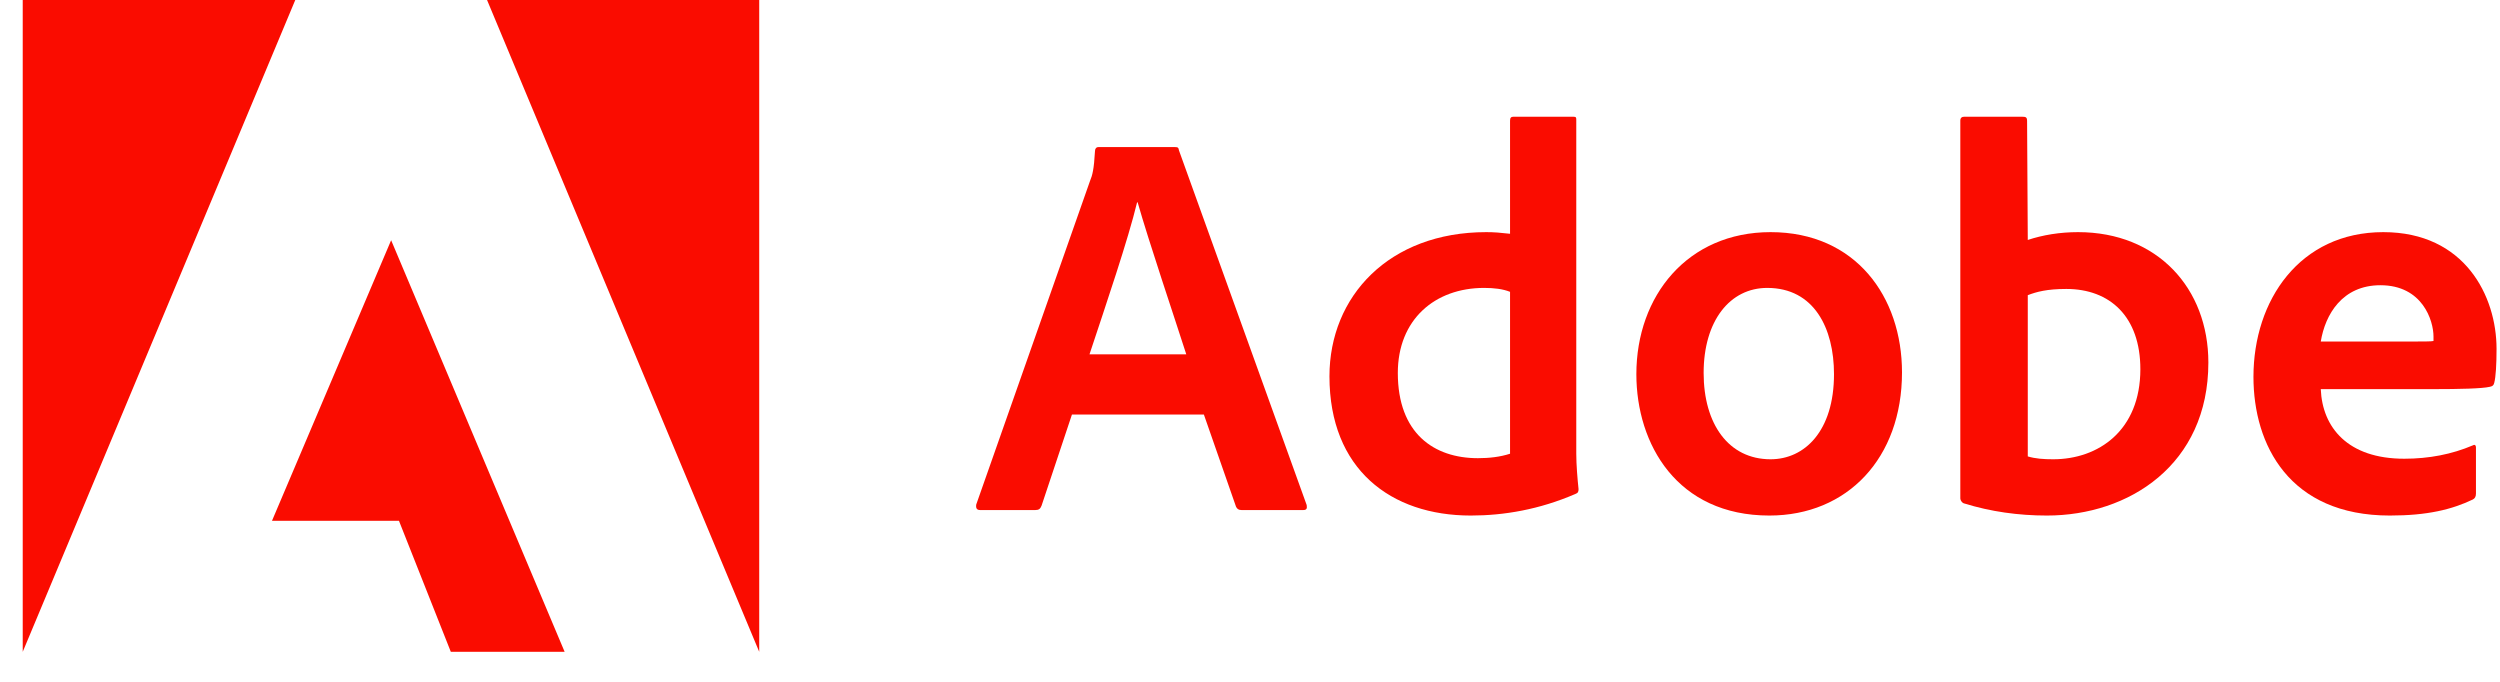
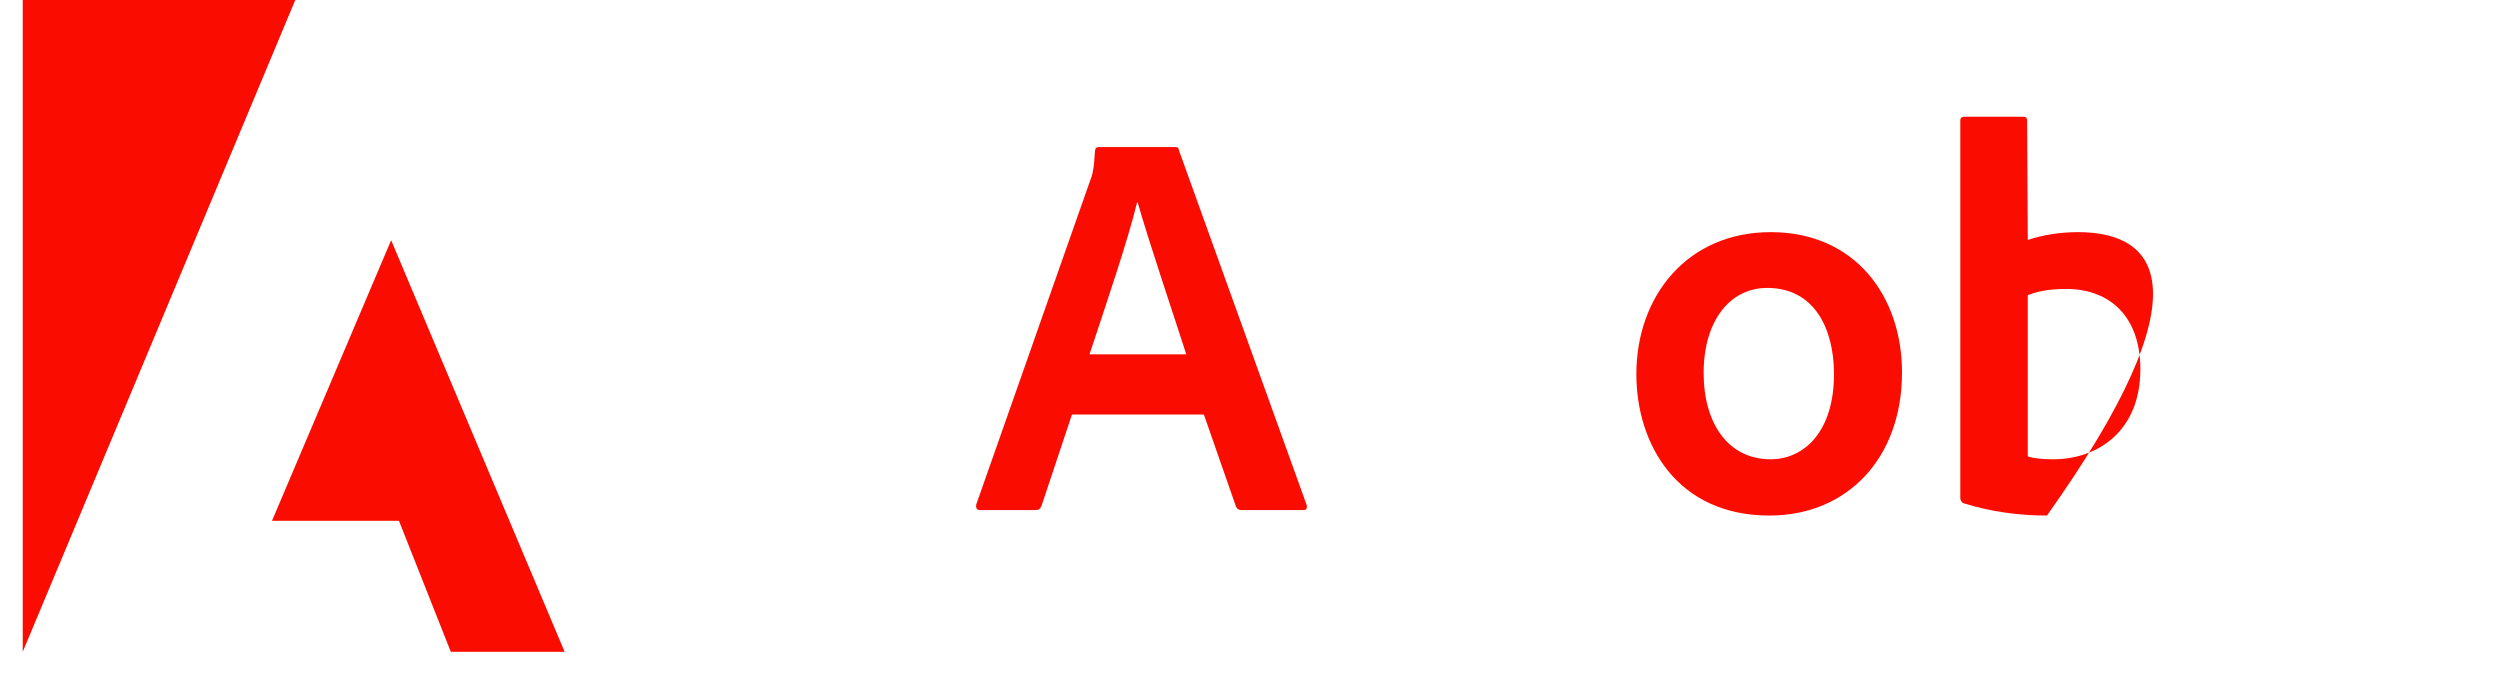
<svg xmlns="http://www.w3.org/2000/svg" width="55" height="15" viewBox="0 0 55 15" fill="none">
  <g clip-path="url(#clip0_11_75)">
    <path d="M6.496 0H0.5V14.34L6.496 0Z" fill="#FA0C00" />
-     <path d="M10.715 0H16.703V14.34L10.715 0Z" fill="#FA0C00" />
    <path d="M8.605 5.285L12.422 14.34H9.918L8.777 11.457H5.984L8.605 5.285Z" fill="#FA0C00" />
    <path d="M26.485 9.119L27.192 11.146C27.215 11.197 27.251 11.221 27.313 11.221H28.672C28.747 11.221 28.759 11.185 28.747 11.111L25.938 3.311C25.927 3.248 25.915 3.236 25.852 3.236H24.165C24.118 3.236 24.09 3.271 24.09 3.322C24.067 3.732 24.032 3.857 23.981 3.979L21.477 11.1C21.465 11.185 21.493 11.221 21.563 11.221H22.778C22.852 11.221 22.887 11.197 22.915 11.123L23.583 9.119H26.485ZM23.969 7.795C24.337 6.686 24.821 5.264 25.016 4.451H25.028C25.27 5.303 25.84 6.99 26.098 7.795H23.969Z" fill="#FA0C00" />
-     <path d="M32.357 11.342C33.088 11.342 33.865 11.209 34.654 10.869C34.717 10.846 34.728 10.818 34.728 10.76C34.705 10.541 34.678 10.225 34.678 9.982V2.639C34.678 2.592 34.678 2.568 34.619 2.568H33.295C33.244 2.568 33.221 2.592 33.221 2.654V5.143C33.014 5.119 32.869 5.107 32.697 5.107C30.561 5.107 29.248 6.518 29.248 8.279C29.248 10.322 30.596 11.342 32.357 11.342ZM33.221 9.982C33.002 10.053 32.76 10.08 32.514 10.08C31.545 10.08 30.752 9.533 30.752 8.205C30.752 7.029 31.568 6.334 32.65 6.334C32.869 6.334 33.06 6.357 33.221 6.42V9.982Z" fill="#FA0C00" />
    <path d="M38.953 5.107C37.129 5.107 36 6.506 36 8.232C36 9.775 36.898 11.342 38.926 11.342C40.641 11.342 41.844 10.08 41.844 8.193C41.844 6.529 40.824 5.107 38.953 5.107ZM38.879 6.334C39.91 6.334 40.348 7.221 40.348 8.232C40.348 9.482 39.703 10.104 38.953 10.104C38.027 10.104 37.48 9.326 37.48 8.205C37.48 7.053 38.062 6.334 38.879 6.334Z" fill="#FA0C00" />
-     <path d="M43.213 2.568C43.162 2.568 43.127 2.592 43.127 2.654V10.967C43.127 11.002 43.162 11.065 43.213 11.076C43.795 11.256 44.404 11.342 45.033 11.342C46.834 11.342 48.584 10.225 48.584 7.975C48.584 6.346 47.467 5.107 45.717 5.107C45.315 5.107 44.94 5.17 44.611 5.279L44.596 2.666C44.596 2.58 44.572 2.568 44.486 2.568H43.213ZM47.088 8.123C47.088 9.471 46.166 10.104 45.17 10.104C44.963 10.104 44.779 10.092 44.611 10.041V6.494C44.803 6.42 45.033 6.357 45.459 6.357C46.42 6.357 47.088 6.967 47.088 8.123Z" fill="#FA0C00" />
-     <path d="M53.525 8.561C54.119 8.561 54.607 8.549 54.775 8.51C54.838 8.498 54.861 8.475 54.873 8.424C54.908 8.291 54.924 8.014 54.924 7.674C54.924 6.518 54.228 5.107 52.432 5.107C50.596 5.107 49.576 6.604 49.576 8.291C49.576 9.787 50.365 11.342 52.576 11.342C53.404 11.342 53.94 11.209 54.4 10.99C54.447 10.967 54.471 10.928 54.471 10.857V9.846C54.471 9.787 54.435 9.775 54.4 9.799C53.94 9.994 53.44 10.092 52.893 10.092C51.654 10.092 51.092 9.408 51.057 8.561H53.525ZM51.057 7.514C51.154 6.92 51.529 6.275 52.369 6.275C53.295 6.275 53.537 7.053 53.537 7.404C53.537 7.416 53.537 7.467 53.537 7.502C53.486 7.514 53.33 7.514 52.869 7.514H51.057Z" fill="#FA0C00" />
+     <path d="M43.213 2.568C43.162 2.568 43.127 2.592 43.127 2.654V10.967C43.127 11.002 43.162 11.065 43.213 11.076C43.795 11.256 44.404 11.342 45.033 11.342C48.584 6.346 47.467 5.107 45.717 5.107C45.315 5.107 44.94 5.17 44.611 5.279L44.596 2.666C44.596 2.58 44.572 2.568 44.486 2.568H43.213ZM47.088 8.123C47.088 9.471 46.166 10.104 45.17 10.104C44.963 10.104 44.779 10.092 44.611 10.041V6.494C44.803 6.42 45.033 6.357 45.459 6.357C46.42 6.357 47.088 6.967 47.088 8.123Z" fill="#FA0C00" />
  </g>
  <defs>
    <clipPath id="clip0_11_75">
      <rect width="54.425" height="14.34" fill="white" transform="translate(0.5)" />
    </clipPath>
  </defs>
</svg>